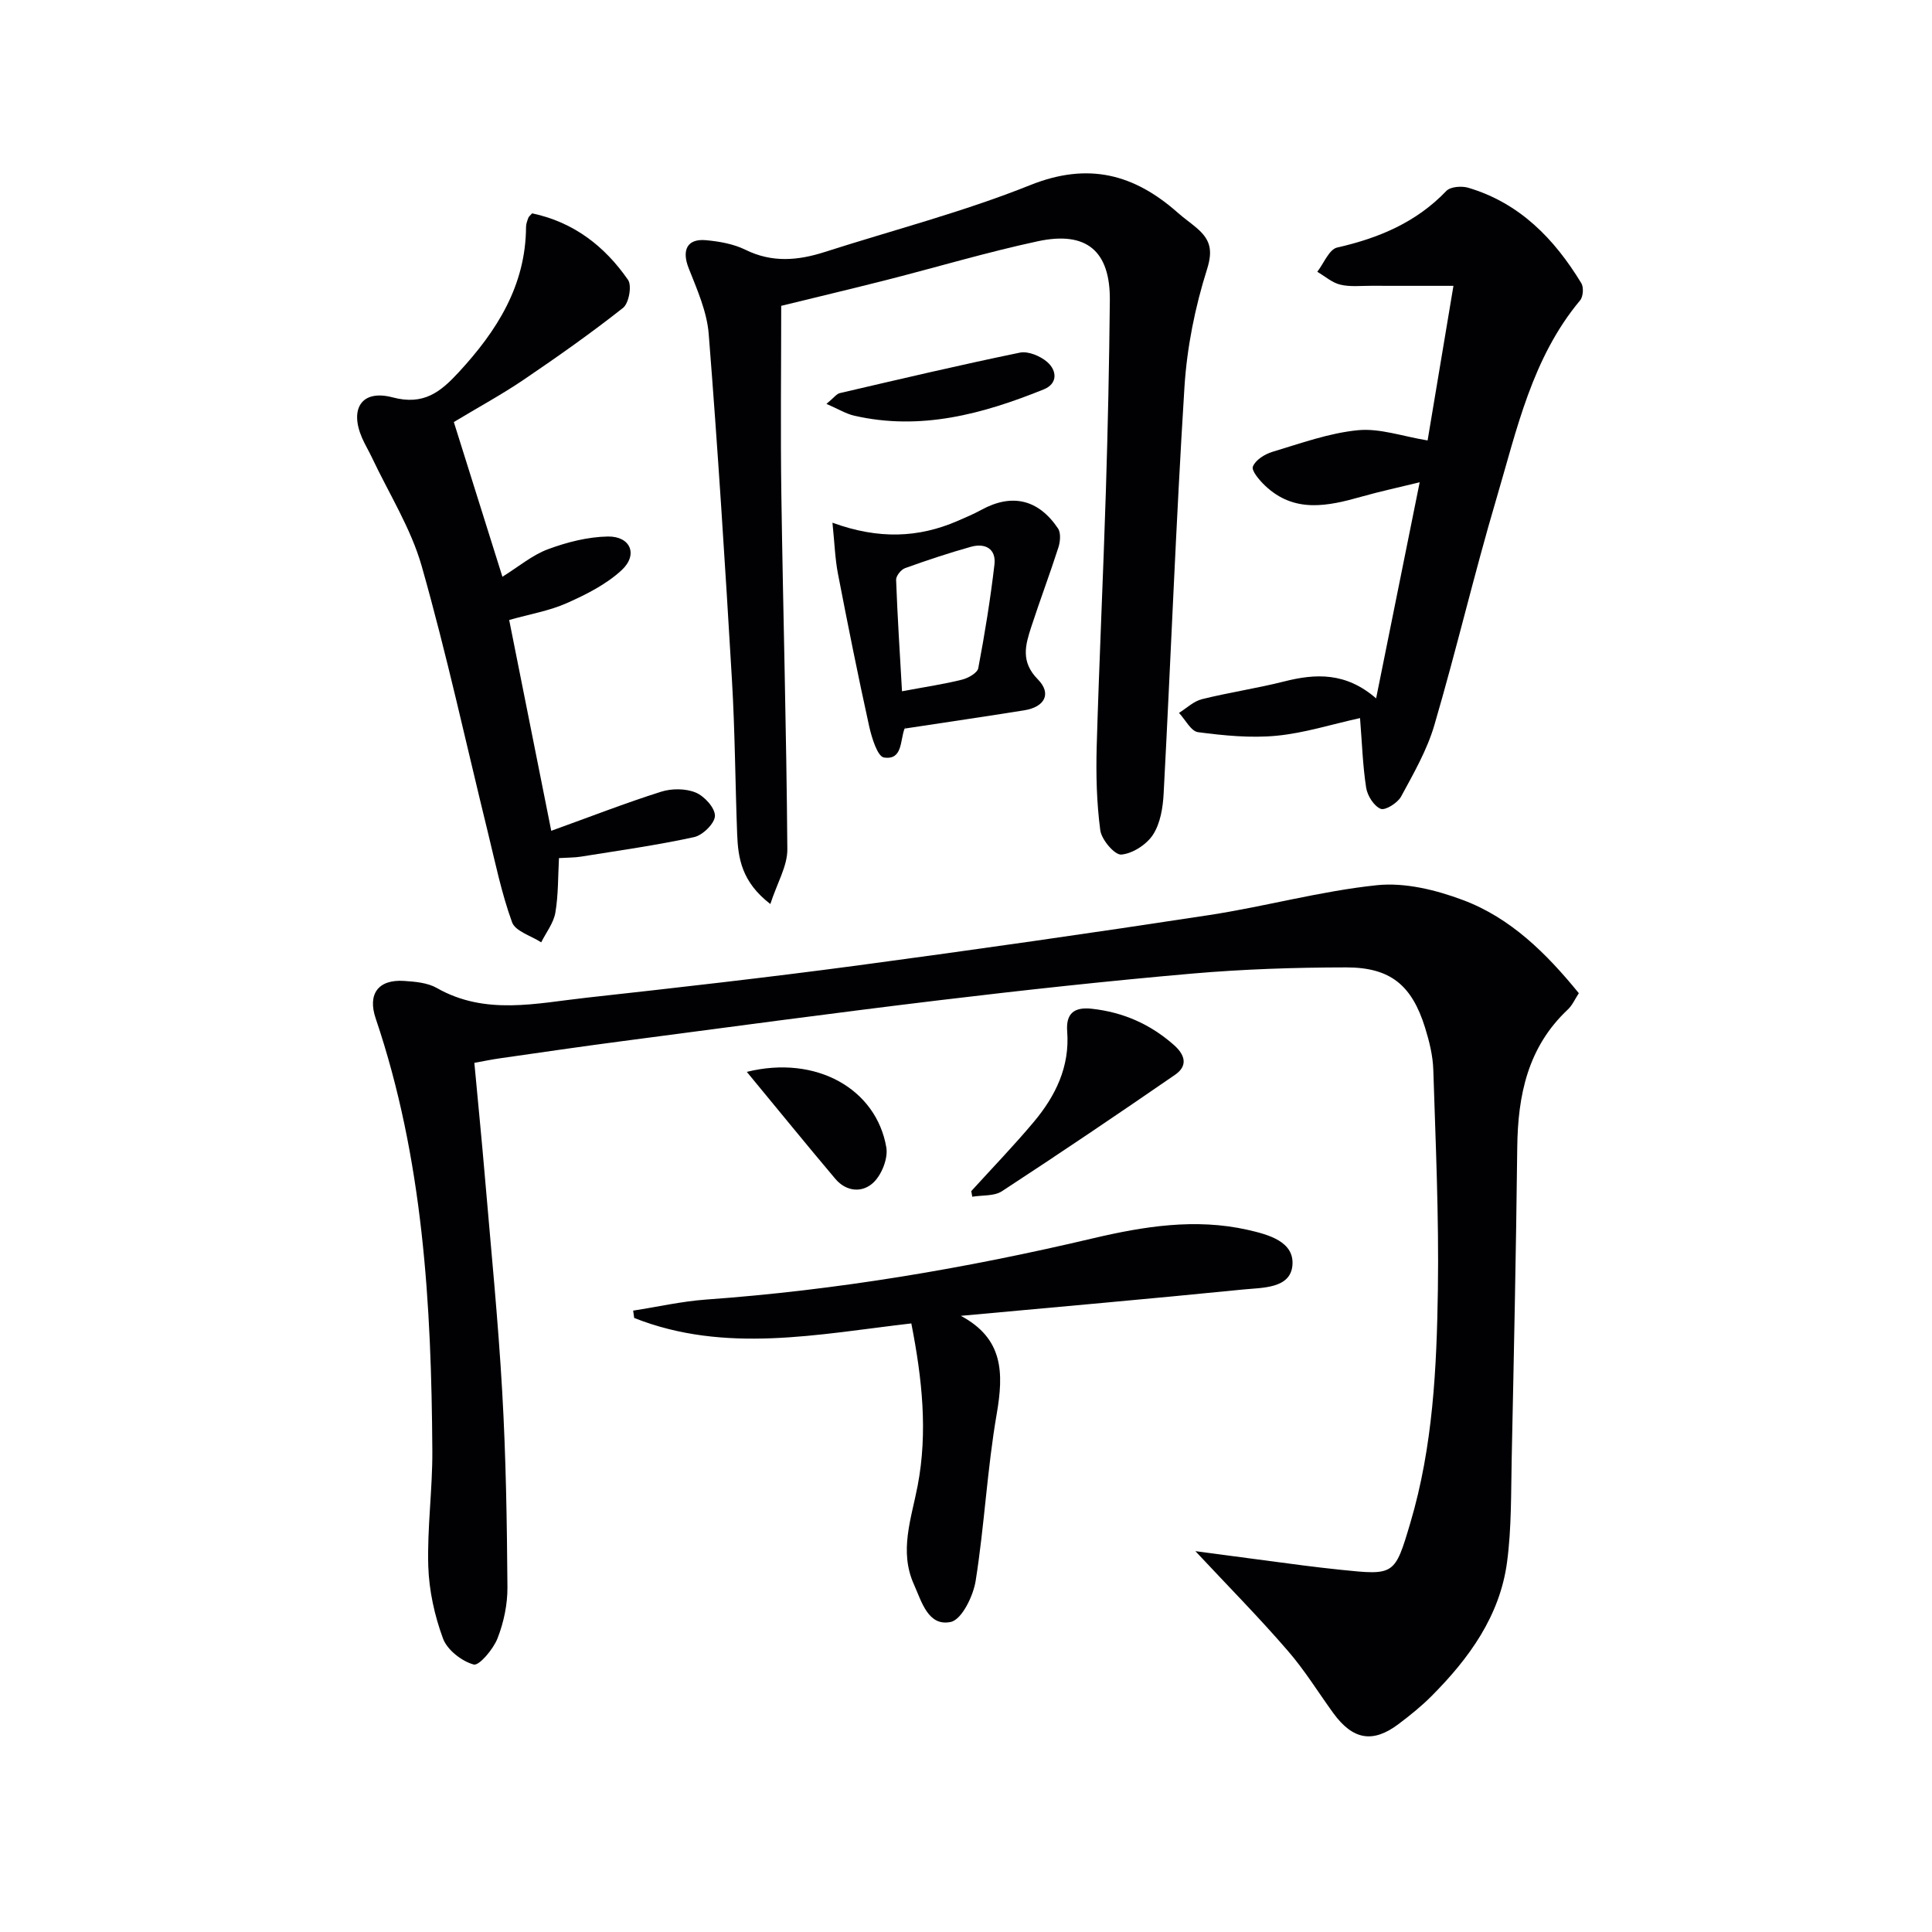
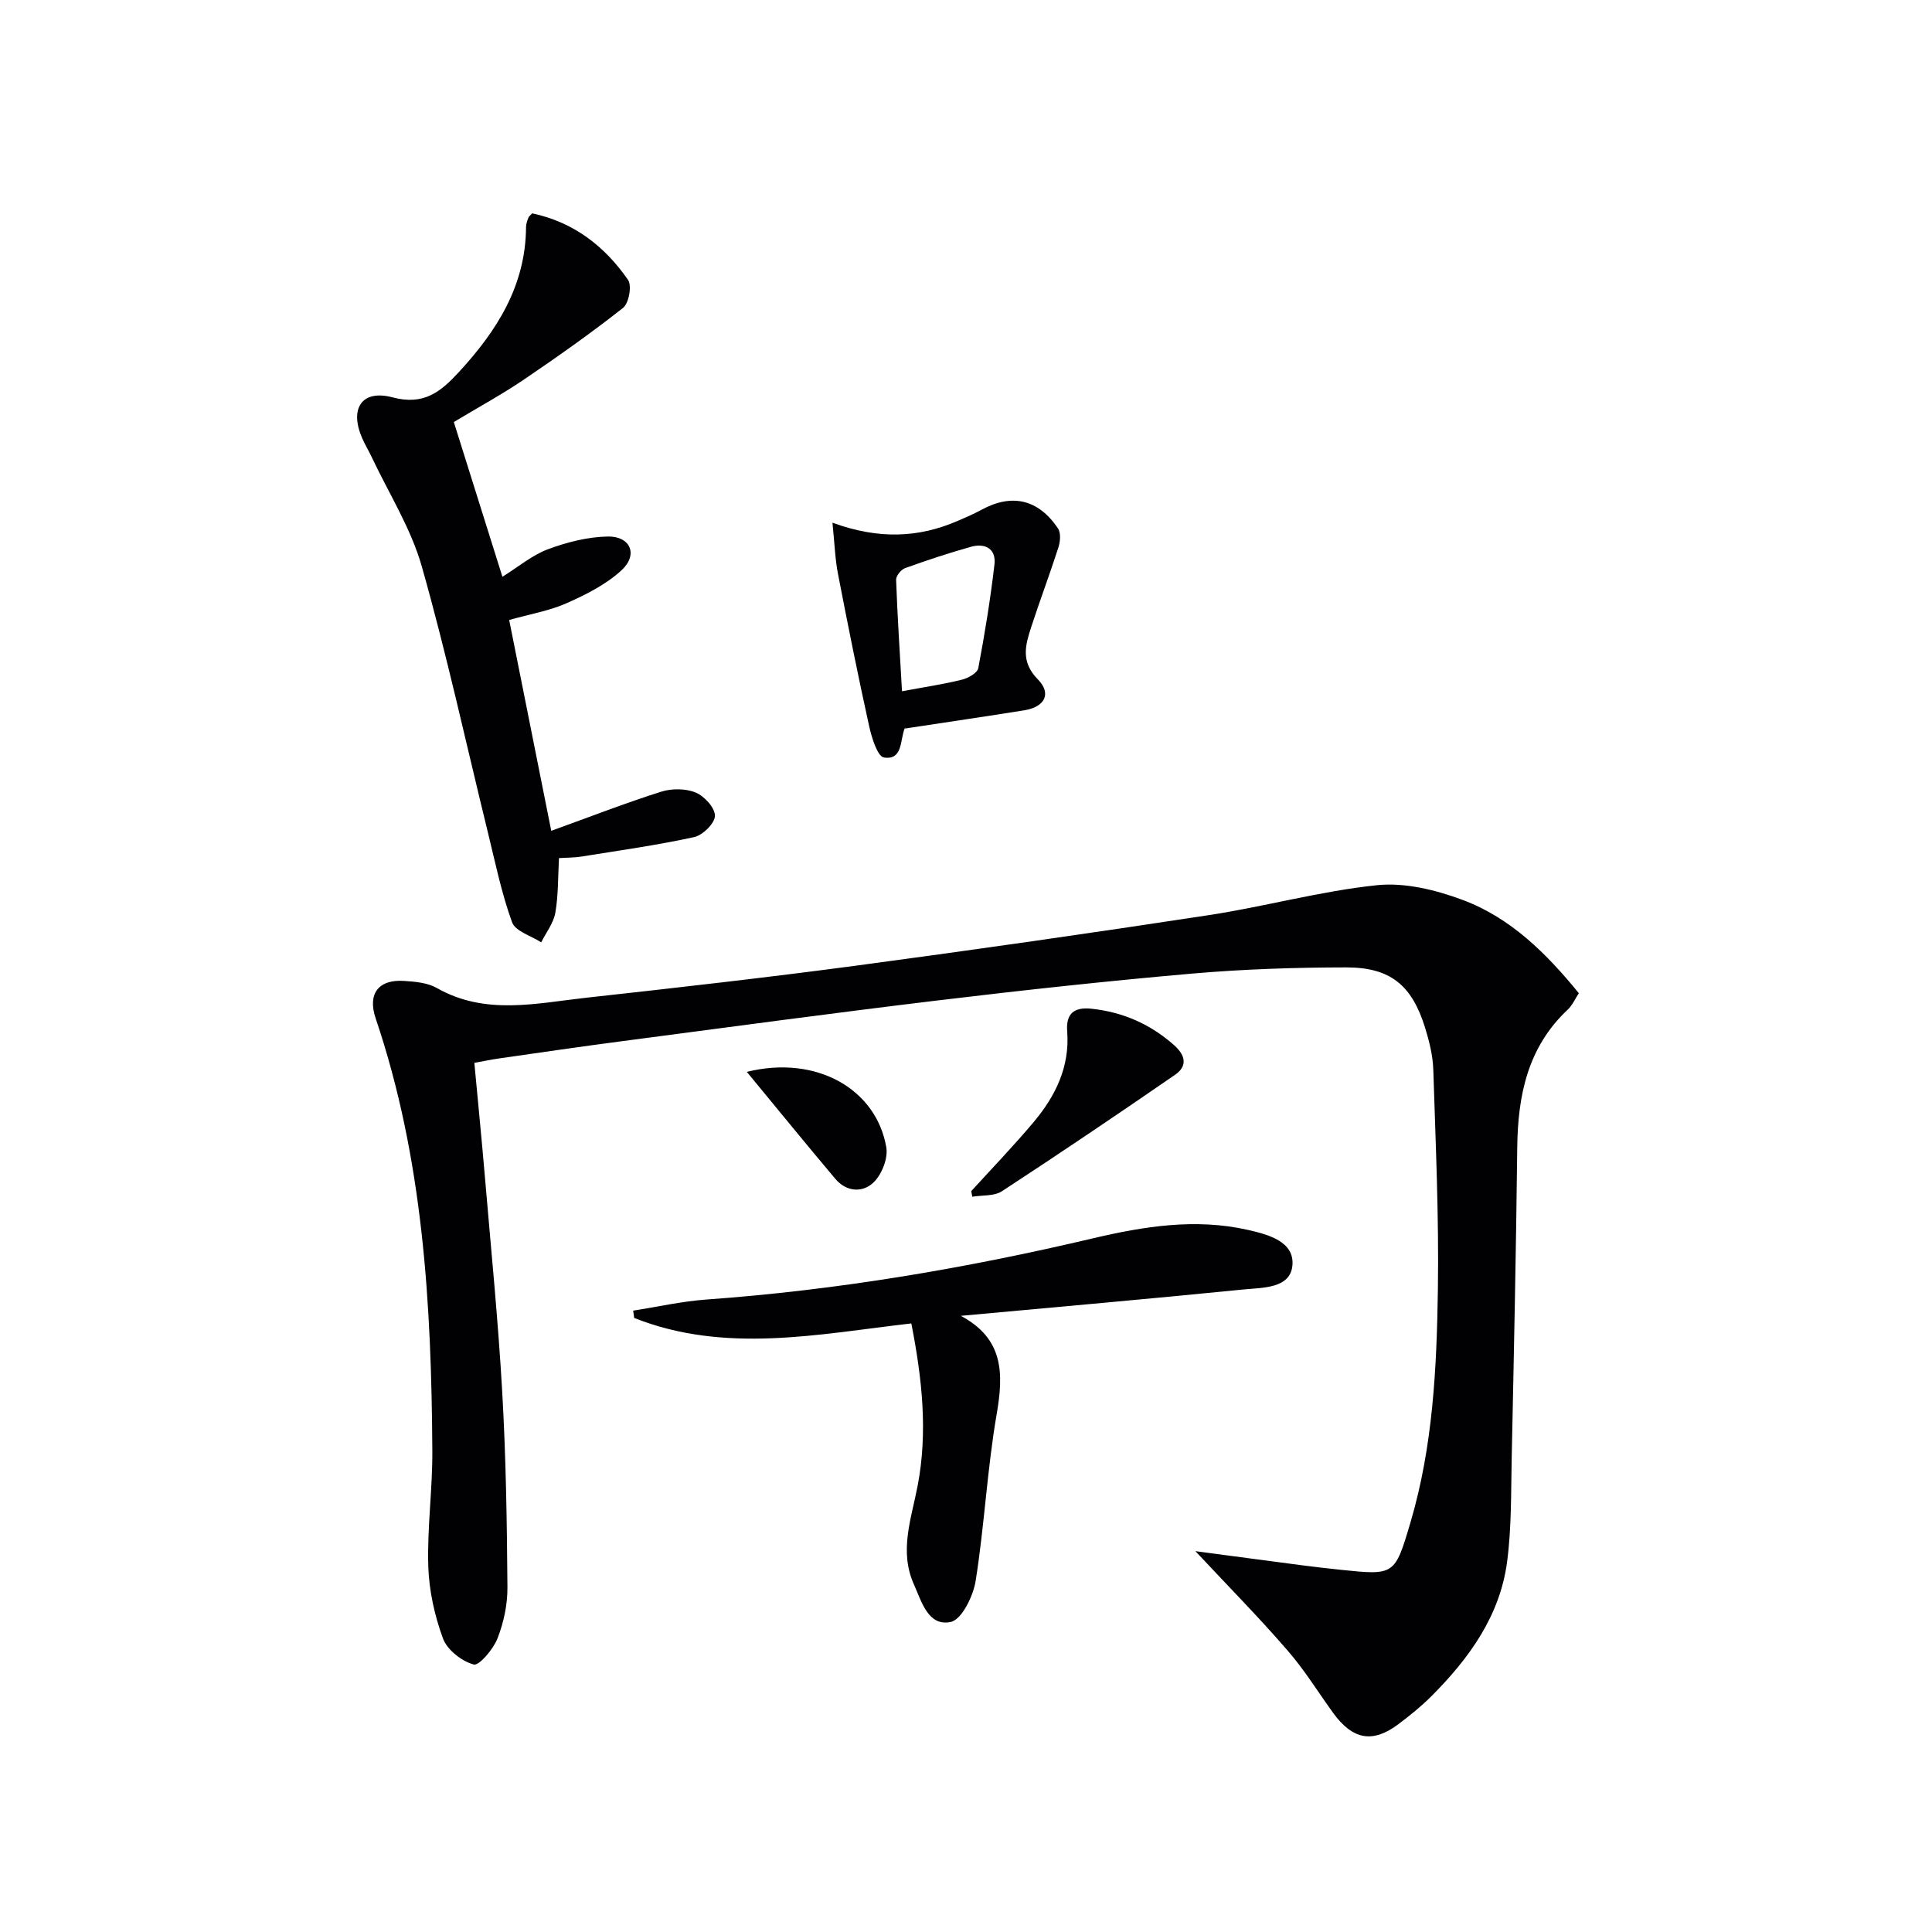
<svg xmlns="http://www.w3.org/2000/svg" enable-background="new 0 0 400 400" viewBox="0 0 400 400">
  <g fill="#010104">
    <path d="m247.49 321.15c7.86 1.04 15.03 2.01 22.19 2.94 2.63.34 5.27.64 7.91.92 11.12 1.15 11.18 1.16 14.41-9.73 4.68-15.78 5.46-32.09 5.7-48.36.22-15.13-.47-30.29-.95-45.42-.09-2.94-.83-5.92-1.71-8.75-2.73-8.77-7.16-12.46-16.3-12.46-10.64.01-21.31.36-31.9 1.28-17.54 1.53-35.06 3.44-52.54 5.54-21.92 2.64-43.81 5.6-65.7 8.48-8.39 1.1-16.77 2.33-25.15 3.53-1.63.23-3.24.57-5.24.93.75 8.12 1.54 16.01 2.21 23.91 1.25 14.73 2.72 29.46 3.56 44.22.77 13.45.98 26.94 1.08 40.41.03 3.56-.76 7.31-2.06 10.63-.88 2.24-3.81 5.71-4.93 5.4-2.49-.69-5.48-3.02-6.35-5.38-1.75-4.74-2.89-9.93-3.05-14.97-.24-7.96.89-15.95.84-23.92-.19-30.31-1.89-60.44-11.73-89.5-1.71-5.05.52-8.12 5.89-7.76 2.29.15 4.85.37 6.76 1.46 10.08 5.74 20.63 3.15 31.04 2.01 18.65-2.06 37.31-4.17 55.91-6.65 24.34-3.26 48.66-6.74 72.94-10.45 11.63-1.78 23.09-4.97 34.76-6.19 5.8-.6 12.23.98 17.82 3.08 9.87 3.7 17.26 11.03 23.98 19.28-.8 1.22-1.35 2.51-2.28 3.38-8.3 7.79-10.35 17.74-10.47 28.58-.24 21.47-.7 42.94-1.15 64.41-.15 7.14-.02 14.35-.96 21.41-1.49 11.17-7.86 19.94-15.62 27.73-2.1 2.11-4.46 4.01-6.85 5.81-5.33 4.02-9.47 3.28-13.52-2.29-3.13-4.31-5.93-8.9-9.41-12.89-5.82-6.75-12.07-13.08-19.13-20.62z" />
-     <path d="m159.49 187.17c-5.93-4.57-6.68-9.46-6.87-14.5-.4-10.64-.45-21.3-1.08-31.92-1.41-23.89-2.92-47.77-4.81-71.62-.37-4.63-2.41-9.2-4.15-13.61-1.46-3.7-.35-6.15 3.57-5.79 2.78.25 5.72.77 8.18 1.98 5.51 2.72 10.87 2.24 16.4.47 14.22-4.56 28.76-8.32 42.58-13.86 12.01-4.81 21.52-2.27 30.57 5.75 1.24 1.1 2.62 2.05 3.88 3.13 2.73 2.35 3.43 4.47 2.14 8.56-2.48 7.84-4.15 16.15-4.67 24.36-1.76 28.04-2.82 56.12-4.31 84.17-.15 2.91-.68 6.18-2.2 8.52-1.32 2.04-4.22 3.92-6.57 4.12-1.37.11-4.09-3.08-4.35-5.04-.76-5.72-.9-11.57-.74-17.36.51-17.62 1.35-35.24 1.9-52.86.41-13.14.69-26.29.82-39.43.11-10.24-4.78-14.47-14.91-12.29-10.52 2.26-20.86 5.35-31.3 8.01-7.36 1.87-14.74 3.62-21.83 5.36 0 12.88-.16 26.01.03 39.13.36 24.46 1.06 48.92 1.24 73.38.03 3.45-2.09 6.94-3.52 11.34z" />
-     <path d="m281.58 148.67c-5.99 1.32-11.59 3.12-17.32 3.66-5.34.51-10.85-.04-16.21-.74-1.47-.19-2.64-2.6-3.95-3.99 1.57-.98 3.03-2.42 4.74-2.84 5.62-1.4 11.37-2.24 16.98-3.66 6.58-1.67 12.81-1.95 19.09 3.49 3.02-14.97 5.9-29.26 9.02-44.74-4.49 1.1-8.27 1.91-11.98 2.96-7.03 1.99-13.98 3.51-20.05-2.28-1.15-1.1-2.85-3.08-2.5-3.94.54-1.36 2.46-2.57 4.03-3.04 5.85-1.75 11.73-3.9 17.73-4.48 4.52-.44 9.26 1.28 14.41 2.12 1.64-9.79 3.51-21 5.35-32.01-5.86 0-11.42.01-16.98-.01-2.16-.01-4.41.26-6.46-.24-1.7-.41-3.18-1.74-4.75-2.66 1.35-1.74 2.45-4.64 4.11-5.02 8.63-1.96 16.38-5.2 22.62-11.73.85-.88 3.16-1.05 4.52-.65 10.65 3.16 17.84 10.58 23.42 19.77.52.85.38 2.79-.26 3.55-9.94 11.9-13.08 26.69-17.29 40.94-4.61 15.57-8.31 31.41-12.88 46.99-1.51 5.17-4.3 10.02-6.89 14.8-.72 1.32-3.27 2.92-4.22 2.54-1.4-.57-2.75-2.71-3.01-4.36-.71-4.56-.85-9.21-1.27-14.43z" />
    <path d="m114.13 172.01c8.12-2.93 15.37-5.76 22.77-8.1 2.19-.69 5.06-.68 7.14.18 1.79.74 4 3.16 3.98 4.82-.01 1.53-2.52 4.01-4.29 4.4-7.75 1.69-15.63 2.79-23.47 4.05-1.3.21-2.64.18-4.53.3-.21 3.82-.12 7.62-.75 11.3-.37 2.15-1.91 4.1-2.93 6.14-2.08-1.36-5.35-2.28-6.03-4.15-2.19-6.03-3.49-12.4-5.02-18.66-4.51-18.36-8.52-36.87-13.68-55.04-2.23-7.86-6.8-15.06-10.33-22.55-.64-1.35-1.42-2.64-2.02-4.01-2.65-6.09-.08-10.11 6.31-8.42 6.47 1.72 9.96-1.15 13.72-5.23 7.88-8.54 13.84-17.9 13.91-30.03 0-.64.25-1.29.47-1.9.1-.29.42-.51.79-.94 8.56 1.8 15.02 6.78 19.86 13.78.83 1.2.17 4.84-1.03 5.79-6.64 5.24-13.57 10.12-20.57 14.87-4.53 3.07-9.36 5.69-14.47 8.77 3.33 10.59 6.63 21.11 10.06 32.03 3.35-2.08 6.18-4.49 9.44-5.7 3.93-1.46 8.24-2.56 12.4-2.63 4.69-.07 6.29 3.76 2.86 6.95-3.18 2.95-7.32 5.04-11.35 6.83-3.59 1.6-7.59 2.27-11.95 3.5 2.9 14.55 5.77 28.94 8.71 43.65z" />
    <path d="m198.93 272.43c8.83 4.71 8.89 11.82 7.43 20.3-1.98 11.43-2.54 23.1-4.36 34.56-.5 3.17-2.89 8.05-5.17 8.52-4.67.97-6.01-4.2-7.61-7.77-3.11-6.91-.53-13.63.77-20.44 2.12-11.1.94-22.12-1.31-33.6-19.27 2.22-38.52 6.34-57.38-1.13-.07-.51-.14-1.02-.21-1.52 5.03-.78 10.03-1.92 15.09-2.29 27.06-1.94 53.69-6.44 80.07-12.67 10.53-2.48 21.23-4.21 32.08-1.76 4.32.98 9.69 2.43 9.25 7.36-.43 4.84-6.27 4.59-10.23 4.99-19.46 1.95-38.95 3.66-58.42 5.45z" />
-     <path d="m172.35 108.22c9.58 3.49 17.81 3.13 25.87-.35 1.67-.72 3.36-1.44 4.96-2.31 6.28-3.44 11.79-2.23 15.87 3.85.62.93.47 2.73.08 3.93-1.77 5.52-3.83 10.95-5.62 16.46-1.22 3.75-2.24 7.2 1.37 10.86 2.92 2.97 1.39 5.73-2.81 6.4-8 1.28-16.01 2.45-24.8 3.79.47-.41.11-.25.01.01-.95 2.44-.37 6.57-4.27 5.97-1.34-.21-2.53-4.1-3.06-6.47-2.32-10.51-4.43-21.06-6.47-31.62-.58-3.01-.68-6.12-1.13-10.52zm14.4 34.9c5.03-.94 8.78-1.49 12.44-2.41 1.28-.32 3.16-1.38 3.35-2.37 1.35-7.11 2.51-14.27 3.35-21.46.38-3.26-1.92-4.5-4.88-3.67-4.6 1.29-9.14 2.8-13.63 4.42-.83.3-1.88 1.61-1.85 2.42.27 7.54.77 15.06 1.22 23.07z" />
+     <path d="m172.35 108.22c9.58 3.49 17.81 3.13 25.87-.35 1.67-.72 3.36-1.44 4.96-2.31 6.28-3.44 11.79-2.23 15.87 3.85.62.93.47 2.73.08 3.93-1.77 5.52-3.83 10.95-5.62 16.46-1.22 3.75-2.24 7.2 1.37 10.86 2.92 2.97 1.39 5.73-2.81 6.4-8 1.28-16.01 2.45-24.8 3.79.47-.41.11-.25.01.01-.95 2.44-.37 6.57-4.27 5.97-1.34-.21-2.53-4.1-3.06-6.47-2.32-10.51-4.43-21.06-6.47-31.62-.58-3.01-.68-6.12-1.13-10.52m14.4 34.9c5.03-.94 8.78-1.49 12.44-2.41 1.28-.32 3.16-1.38 3.35-2.37 1.35-7.11 2.51-14.27 3.35-21.46.38-3.26-1.92-4.5-4.88-3.67-4.6 1.29-9.14 2.8-13.63 4.42-.83.3-1.88 1.61-1.85 2.42.27 7.54.77 15.06 1.22 23.07z" />
    <path d="m201.09 246.61c4.34-4.78 8.83-9.42 12.97-14.36 4.48-5.35 7.45-11.41 6.89-18.7-.28-3.64 1.35-5.11 5.08-4.7 6.5.71 12.11 3.18 17.01 7.5 2.39 2.11 2.89 4.34.26 6.16-11.86 8.18-23.8 16.24-35.86 24.12-1.61 1.05-4.07.79-6.14 1.14-.07-.39-.14-.77-.21-1.16z" />
-     <path d="m171.11 83.62c1.53-1.26 2.08-2.07 2.77-2.23 12.4-2.89 24.8-5.81 37.27-8.38 1.73-.36 4.27.71 5.69 1.96 2 1.76 2.19 4.46-.75 5.65-12.59 5.09-25.47 8.59-39.2 5.45-1.7-.38-3.26-1.35-5.78-2.45z" />
    <path d="m154.62 221.92c14.4-3.57 26.81 3.56 28.88 15.62.39 2.25-.91 5.57-2.59 7.22-2.27 2.24-5.65 2.05-7.97-.7-5.97-7.07-11.79-14.24-18.32-22.14z" />
  </g>
</svg>